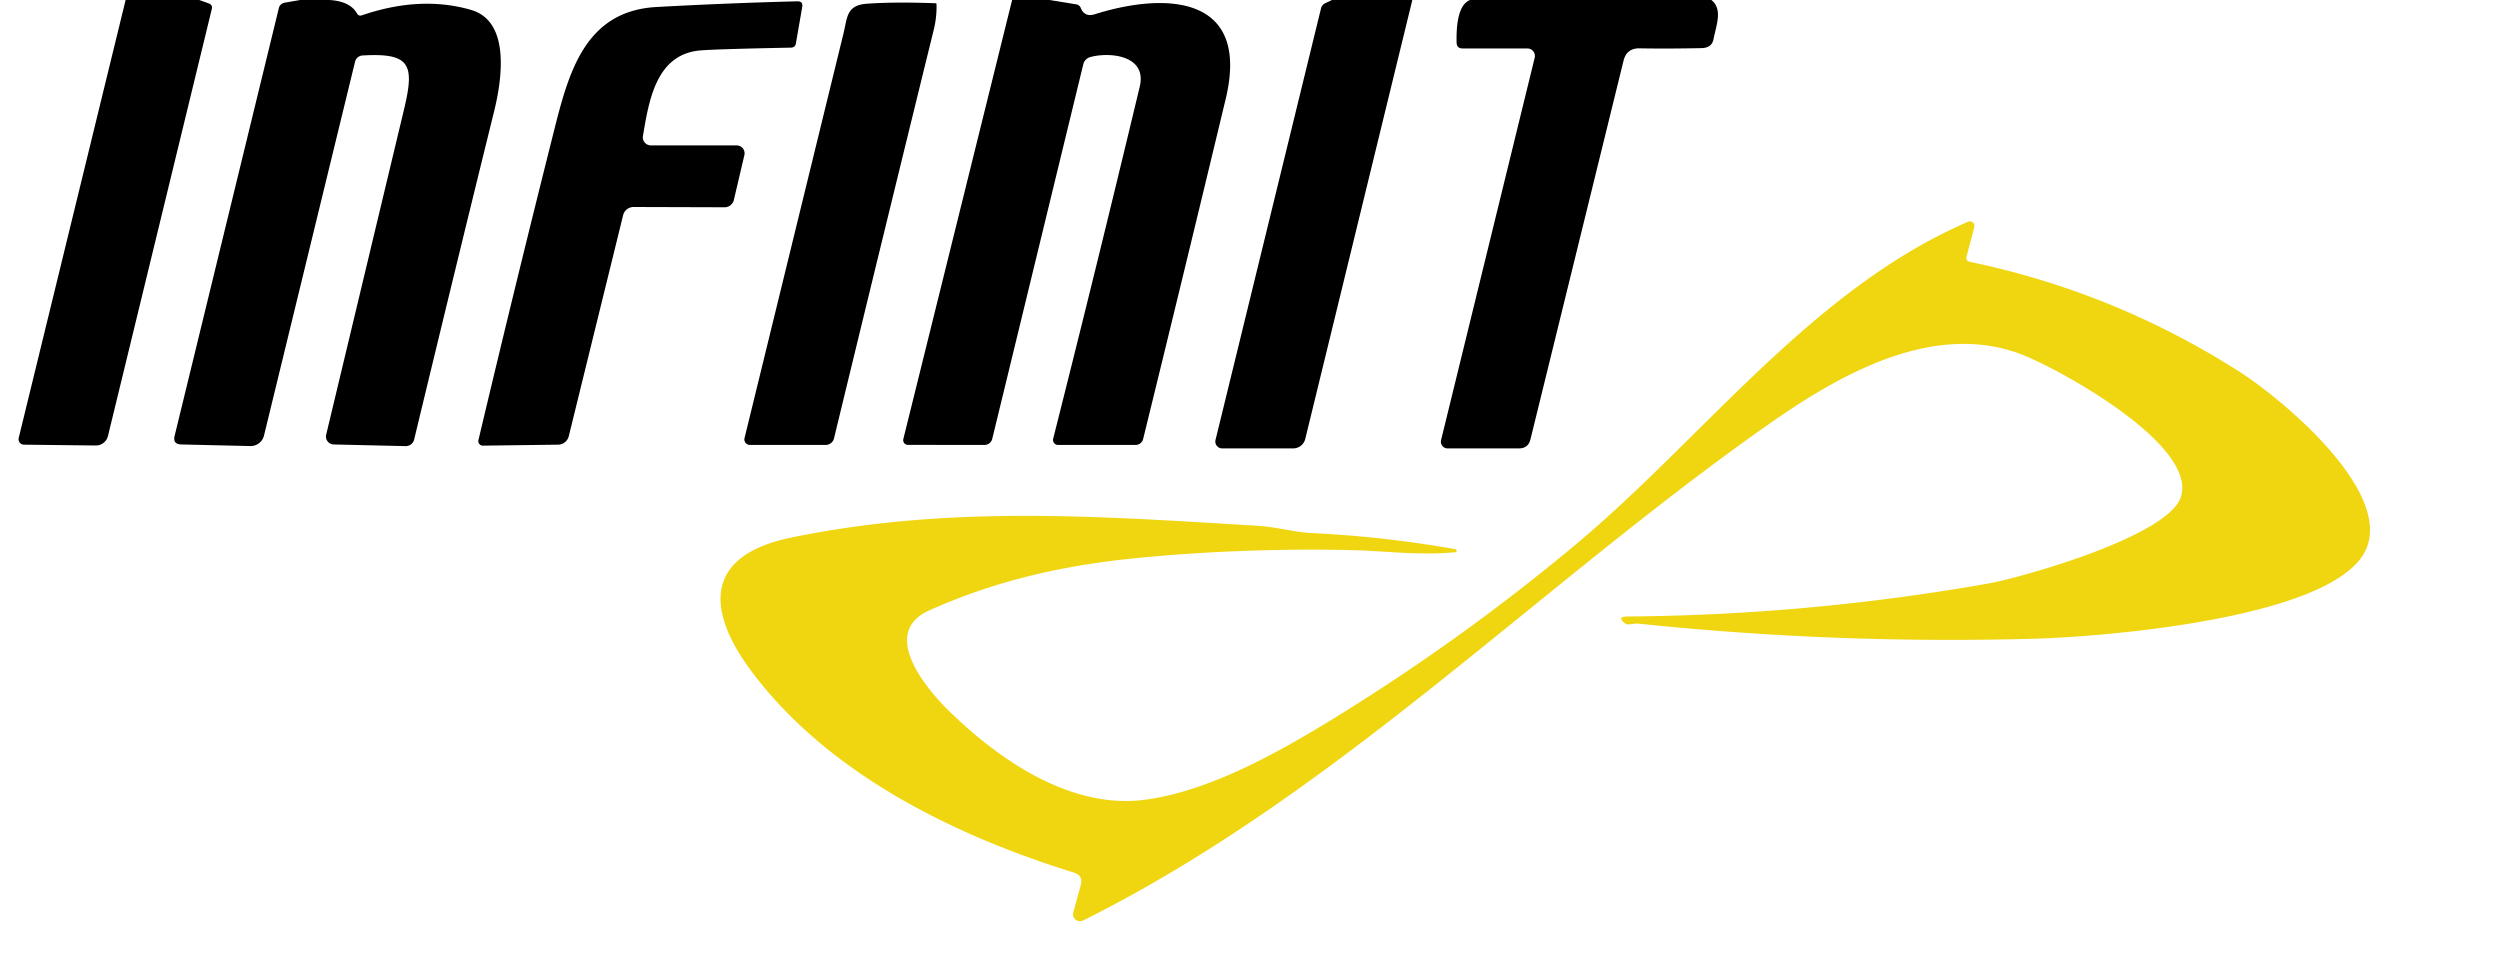
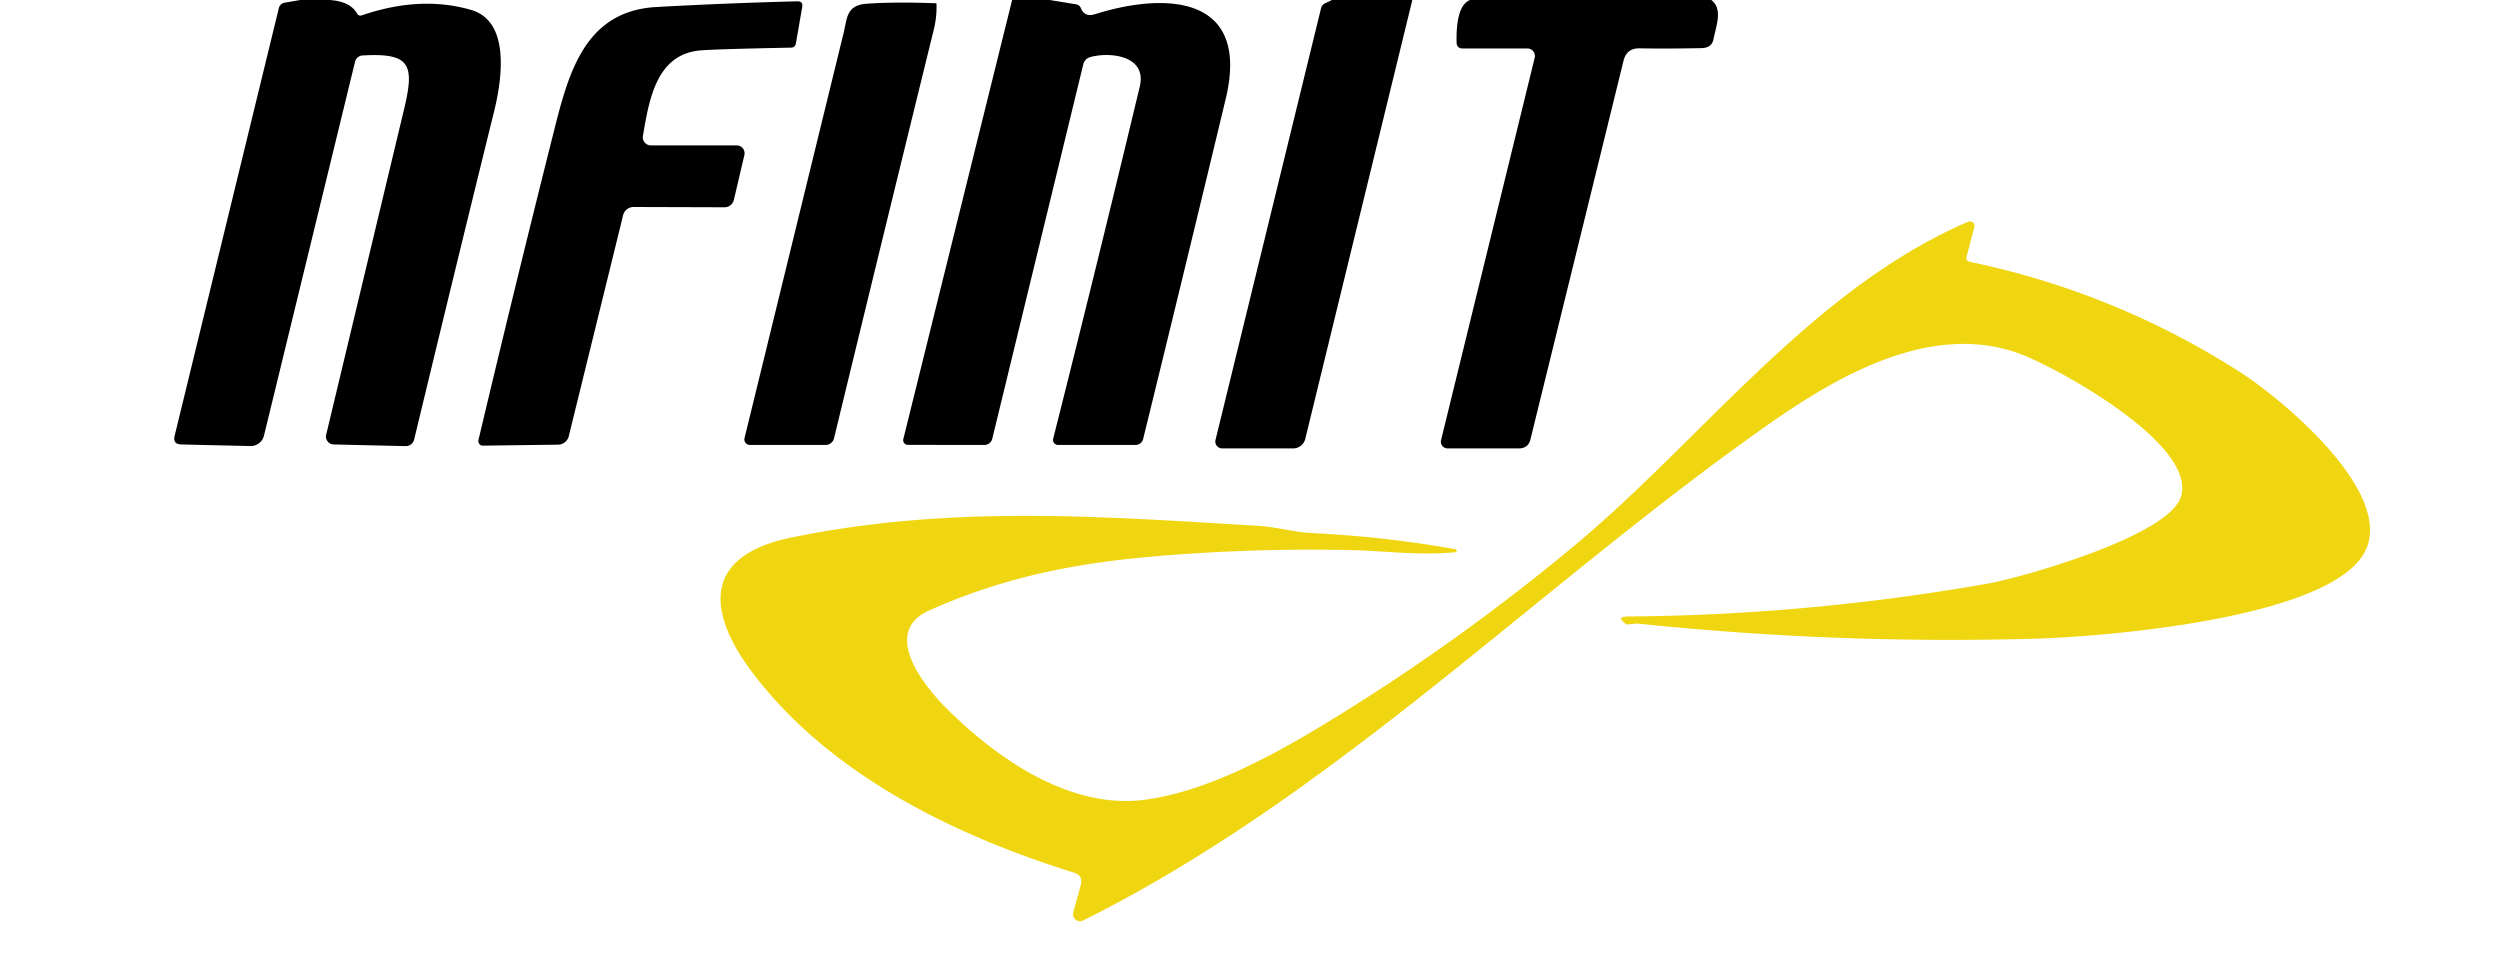
<svg xmlns="http://www.w3.org/2000/svg" version="1.1" viewBox="0.00 0.00 361.00 140.00">
-   <path fill="#000000" d="   M 18.14 0.00   L 28.76 0.00   L 30.13 0.49   Q 30.73 0.70 30.58 1.32   L 15.59 62.96   A 1.80 1.80 0.0 0 1 13.82 64.33   L 3.46 64.21   A 0.79 0.79 0.0 0 1 2.70 63.24   L 18.14 0.00   Z" />
  <path fill="#000000" d="   M 43.35 0.00   L 46.04 0.00   Q 50.32 -0.23 51.55 1.94   Q 51.79 2.37 52.26 2.21   Q 60.73 -0.68 68.02 1.43   C 73.82 3.11 72.42 11.72 71.35 16.08   Q 65.75 38.78 59.80 63.48   A 1.24 1.24 0.0 0 1 58.57 64.42   L 48.19 64.18   A 1.15 1.14 7.3 0 1 47.10 62.77   Q 52.73 39.24 58.36 15.72   C 59.89 9.31 59.25 7.61 52.35 8.01   A 1.19 1.18 -84.7 0 0 51.27 8.91   L 38.12 62.90   A 1.99 1.98 7.6 0 1 36.14 64.41   L 26.19 64.18   Q 24.92 64.15 25.22 62.92   L 40.27 1.15   A 1.04 1.02 1.6 0 1 41.09 0.39   L 43.35 0.00   Z" />
  <path fill="#000000" d="   M 146.15 0.00   L 151.54 0.00   L 155.42 0.63   A 0.85 0.84 -5.4 0 1 156.07 1.16   Q 156.33 1.84 156.90 2.08   Q 157.36 2.28 158.11 2.05   C 168.31 -1.15 180.60 -0.74 176.99 14.29   Q 171.09 38.86 165.07 63.39   A 1.13 1.13 0.0 0 1 163.97 64.25   L 152.78 64.25   A 0.73 0.72 -82.8 0 1 152.08 63.34   Q 158.46 38.08 164.58 12.51   C 165.67 7.96 160.19 7.48 157.44 8.24   A 1.43 1.42 -0.8 0 0 156.43 9.27   L 143.28 63.37   A 1.17 1.16 7.0 0 1 142.15 64.25   L 131.10 64.24   A 0.68 0.68 0.0 0 1 130.44 63.40   L 146.15 0.00   Z" />
  <path fill="#000000" d="   M 192.33 0.00   L 203.94 0.00   L 188.48 63.38   A 1.80 1.80 0.0 0 1 186.73 64.75   L 176.48 64.75   A 0.99 0.99 0.0 0 1 175.52 63.53   L 190.76 1.19   Q 190.89 0.69 191.35 0.47   L 192.33 0.00   Z" />
  <path fill="#000000" d="   M 212.27 0.00   L 214.76 0.00   L 221.84 0.00   L 247.12 0.00   C 248.80 1.32 247.83 3.63 247.43 5.66   Q 247.19 6.92 245.68 6.95   Q 240.84 7.05 236.75 6.98   Q 234.89 6.95 234.44 8.76   L 221.00 63.43   Q 220.68 64.75 219.32 64.75   L 209.03 64.75   A 0.97 0.97 0.0 0 1 208.09 63.55   L 221.61 8.34   A 1.08 1.08 0.0 0 0 220.56 7.00   L 211.23 7.00   Q 210.34 7.00 210.33 6.11   Q 210.23 0.81 212.27 0.00   Z" />
  <path fill="#000000" d="   M 69.73 64.35   A 0.65 0.65 0.0 0 1 69.09 63.54   Q 74.30 41.55 79.85 19.48   C 82.03 10.80 84.27 1.58 94.82 1.01   Q 104.97 0.45 115.12 0.19   Q 115.98 0.16 115.84 1.01   L 114.93 6.25   Q 114.83 6.87 114.19 6.88   Q 103.87 7.08 101.26 7.27   C 94.78 7.74 93.73 14.37 92.84 19.63   A 1.18 1.17 4.9 0 0 94.00 21.00   L 106.39 21.00   A 1.14 1.13 -83.5 0 1 107.49 22.39   L 105.97 28.87   A 1.38 1.36 -83.3 0 1 104.64 29.93   L 91.49 29.89   A 1.56 1.55 6.9 0 0 89.98 31.07   L 82.13 62.99   A 1.61 1.60 -83.4 0 1 80.60 64.21   L 69.73 64.35   Z" />
  <path fill="#000000" d="   M 135.12 0.47   A 0.11 0.11 0.0 0 1 135.23 0.58   Q 135.29 2.44 134.84 4.27   Q 127.86 32.66 120.43 63.30   A 1.25 1.24 6.8 0 1 119.22 64.25   L 108.29 64.25   A 0.80 0.80 0.0 0 1 107.51 63.26   Q 114.70 33.86 121.81 4.79   C 122.35 2.60 122.19 0.75 125.15 0.54   Q 129.13 0.25 135.12 0.47   Z" />
  <path fill="#f0d610" d="   M 284.46 37.81   Q 305.37 42.18 323.37 53.67   C 329.56 57.62 346.09 71.35 341.41 79.82   C 336.11 89.42 303.36 91.96 293.82 92.23   Q 265.20 93.03 236.74 90.07   Q 236.29 90.02 235.76 90.10   Q 234.93 90.22 234.77 90.10   Q 233.28 89.03 235.11 89.02   Q 261.20 88.82 287.00 84.28   C 291.91 83.42 312.89 77.49 314.88 71.86   C 317.54 64.32 297.26 53.21 291.81 51.14   C 279.13 46.35 265.59 54.11 255.47 61.21   C 222.10 84.62 193.08 114.63 156.40 132.92   A 1.01 1.01 0.0 0 1 154.98 131.75   L 156.06 127.82   Q 156.44 126.43 155.06 126.00   C 137.87 120.66 119.76 111.84 108.65 97.12   C 102.00 88.31 101.48 80.24 114.31 77.61   C 137.11 72.94 158.43 74.53 181.58 75.92   C 184.36 76.09 186.88 76.86 189.50 76.98   Q 199.95 77.49 210.14 79.30   A 0.22 0.22 0.0 0 1 210.12 79.74   C 205.23 80.23 199.79 79.57 195.95 79.46   C 185.24 79.15 173.33 79.64 163.59 80.64   C 153.41 81.68 143.73 83.85 134.17 88.15   C 127.21 91.28 133.29 98.97 136.94 102.56   C 144.47 109.96 154.78 116.85 165.25 115.49   C 174.22 114.33 183.71 109.15 191.63 104.33   Q 210.56 92.80 227.53 78.63   C 246.00 63.21 261.58 41.79 284.19 32.02   A 0.66 0.66 0.0 0 1 285.09 32.79   L 283.98 37.03   Q 283.81 37.68 284.46 37.81   Z" />
</svg>